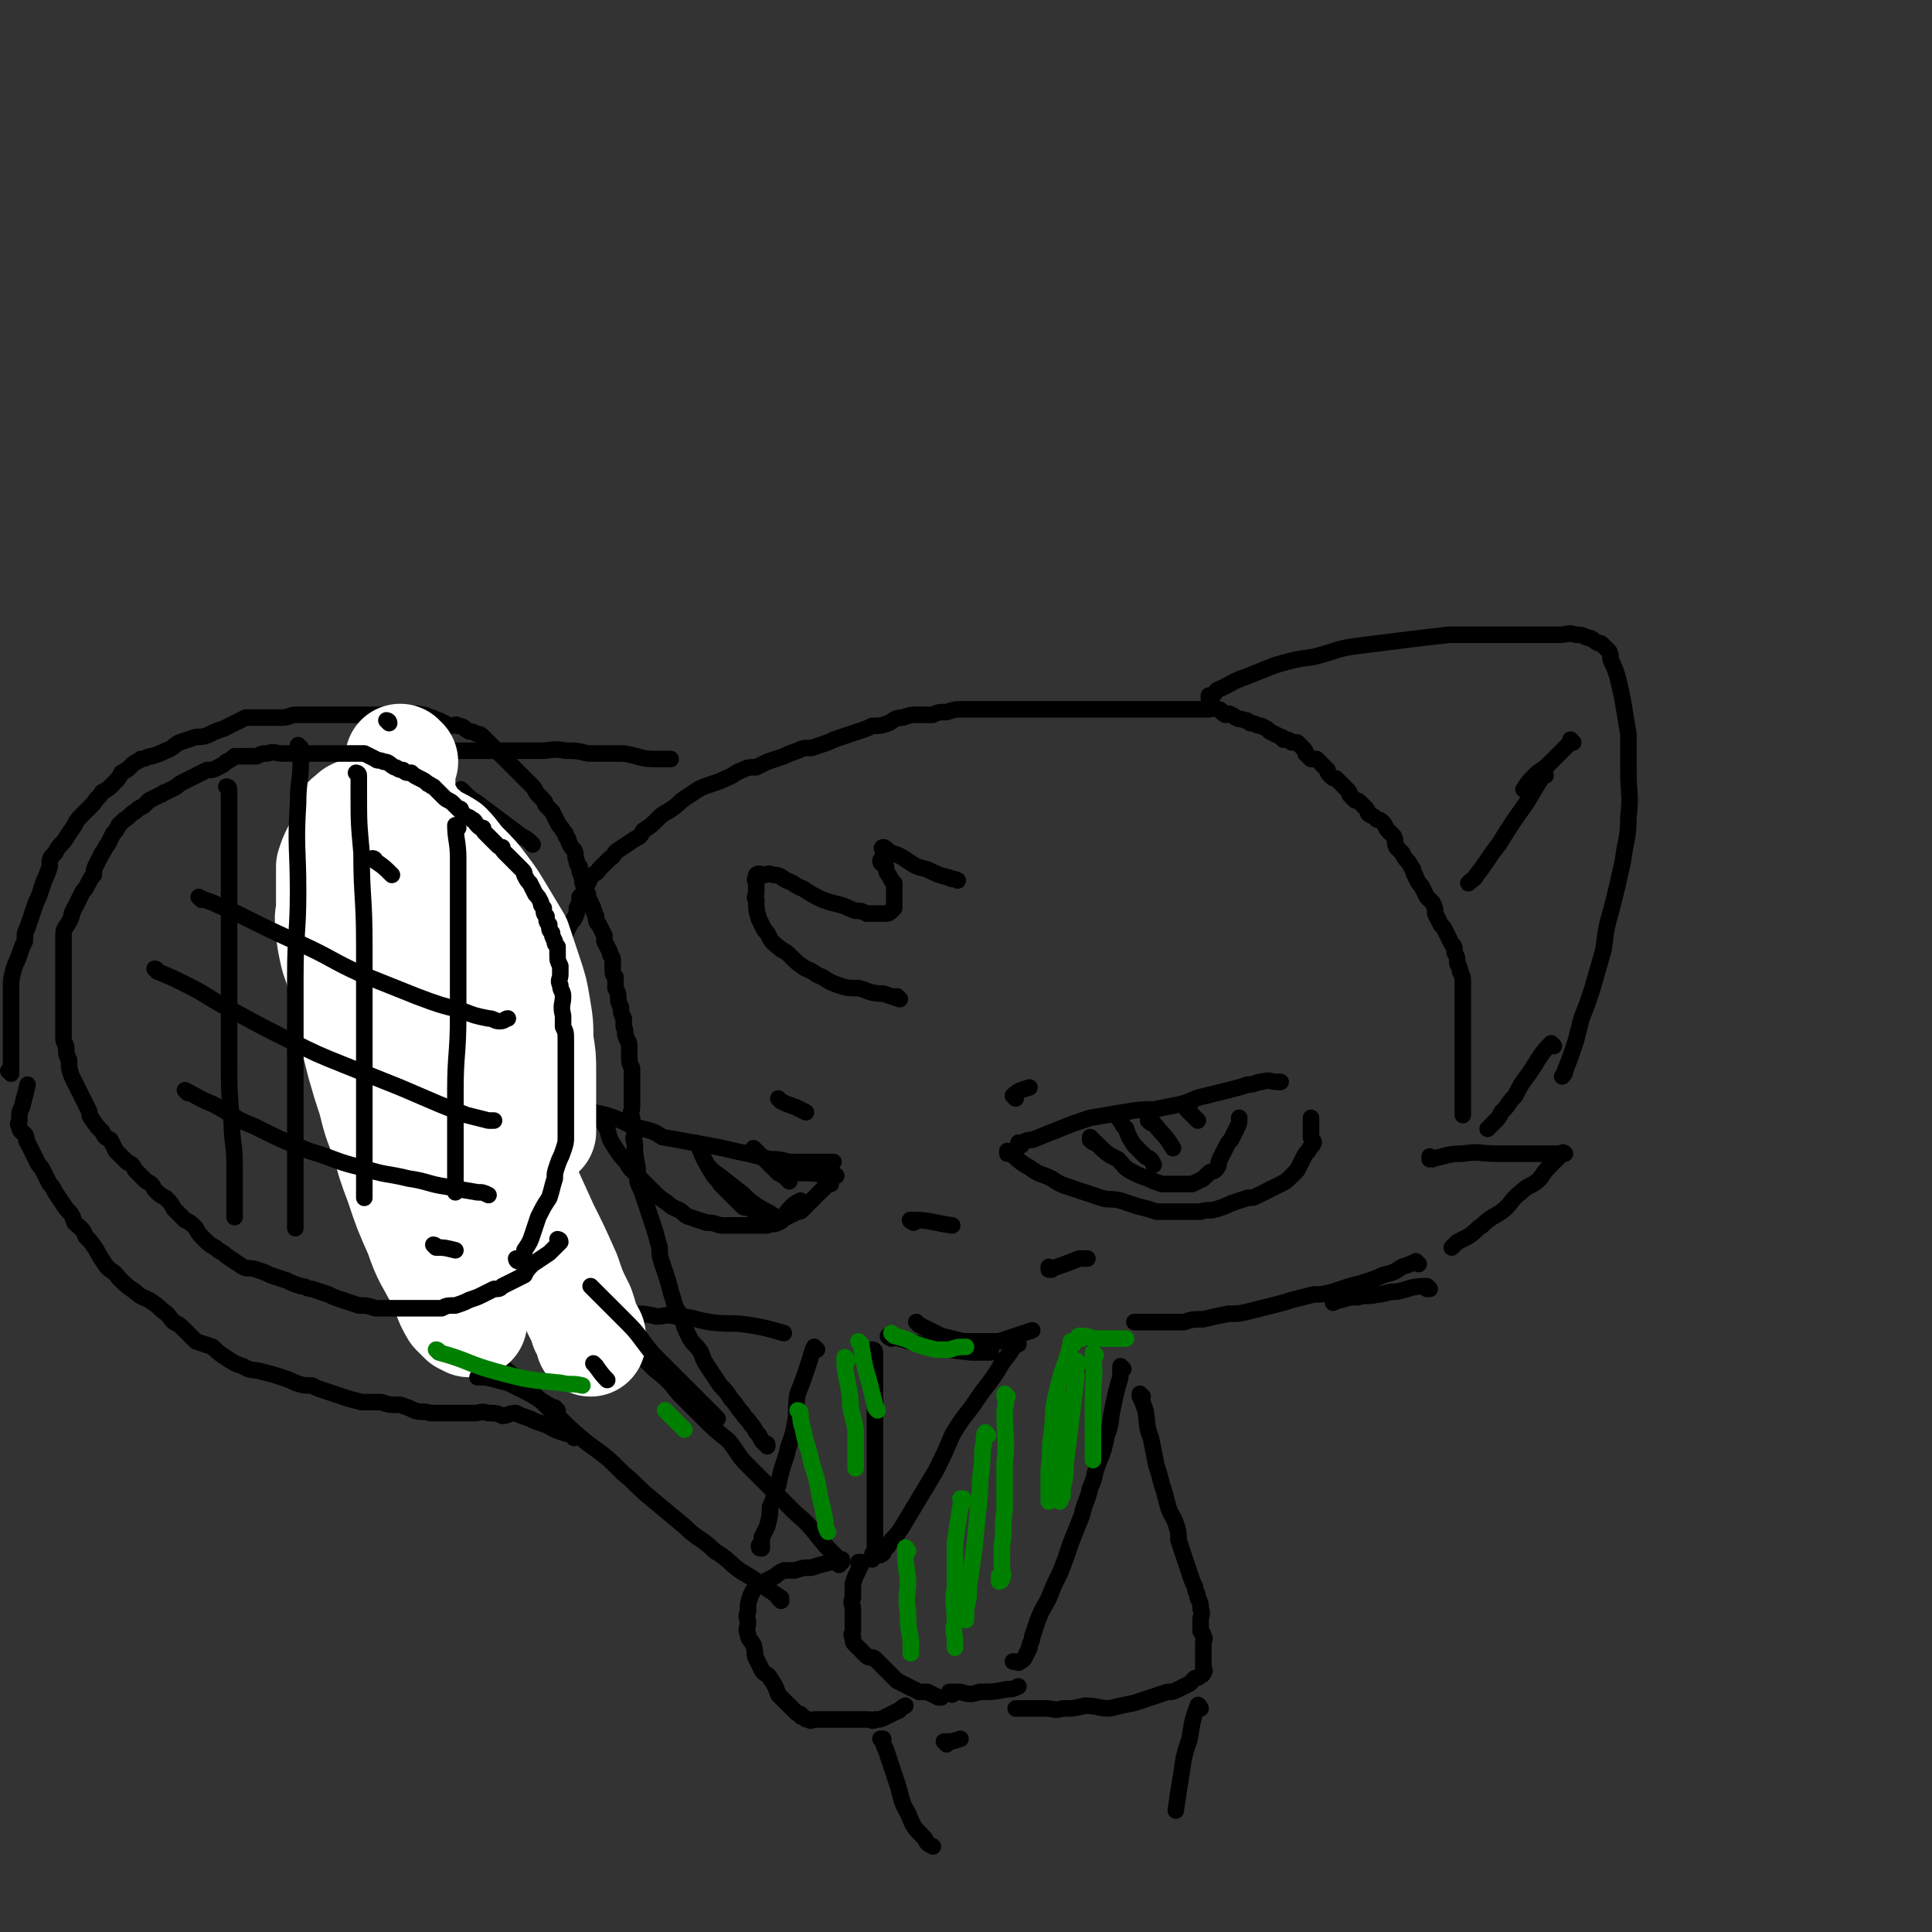
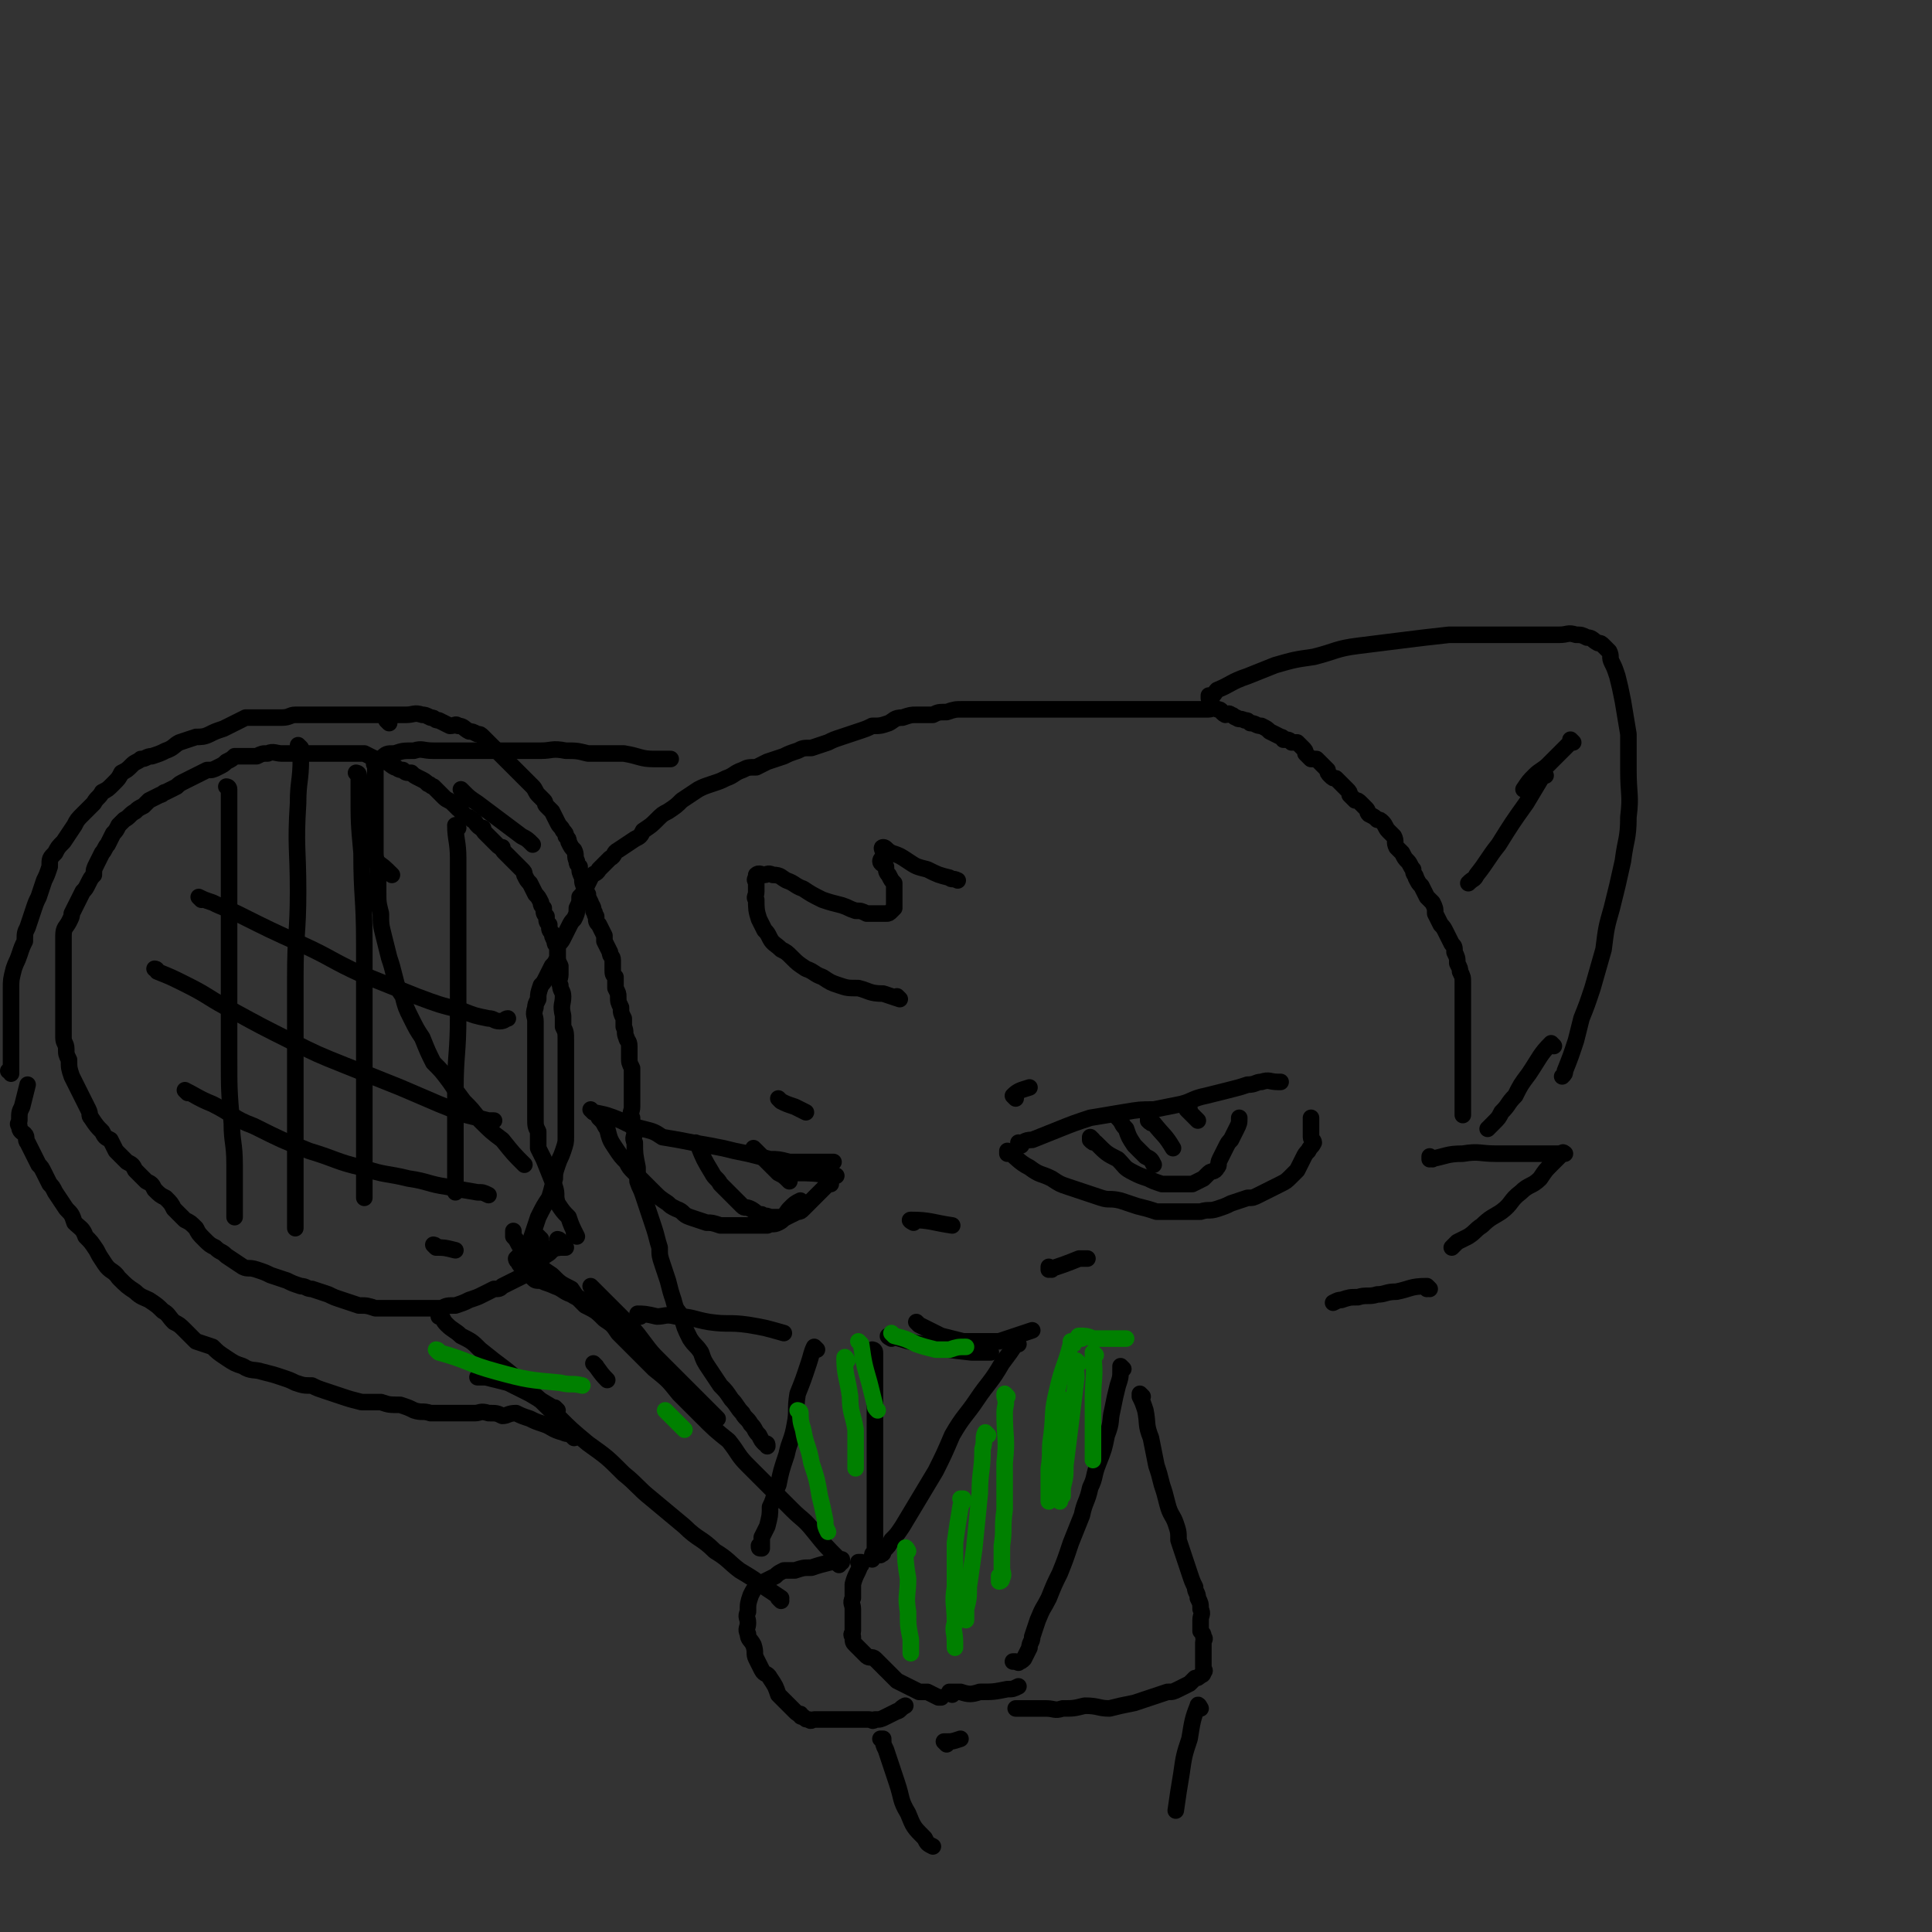
<svg xmlns="http://www.w3.org/2000/svg" viewBox="0 0 700 700" version="1.1">
  <rect x="0" y="0" width="700" height="700" fill="#333333" stroke="none" />
  <g fill="none" stroke="rgb(0,0,0)" stroke-width="6" stroke-linecap="round" stroke-linejoin="round">
    <path d="M370,415c0,0 -1,-1 -1,-1 0,0 0,1 0,1 2,-1 2,-2 5,-2 5,-2 5,-2 10,-4 5,-2 5,-2 11,-4 6,-1 6,-1 12,-2 6,-1 6,-1 11,-1 5,-1 5,-1 10,-2 4,-1 4,-2 9,-3 4,-1 4,-1 8,-2 4,-1 4,-1 7,-2 3,0 3,-1 5,-1 3,-1 3,0 6,0 0,0 1,0 1,0 0,0 0,0 -1,0 " />
    <path d="M366,418c0,0 -1,-1 -1,-1 0,0 0,0 0,1 0,0 0,0 0,0 1,0 0,-1 0,-1 3,2 4,4 8,6 4,3 4,2 8,4 3,2 3,2 6,3 3,1 3,1 6,2 3,1 3,1 6,2 3,1 3,0 7,1 3,1 3,1 6,2 4,1 4,1 7,2 3,0 3,0 6,0 3,0 3,0 5,0 3,0 3,0 5,0 3,-1 3,0 6,-1 3,-1 3,-1 5,-2 3,-1 3,-1 6,-2 2,0 2,0 4,-1 2,-1 2,-1 4,-2 2,-1 2,-1 4,-2 2,-1 2,-1 4,-3 1,-1 1,-1 2,-2 1,-2 1,-2 2,-4 1,-2 1,-2 2,-3 1,-2 1,-1 2,-3 0,-1 -1,-1 -1,-2 0,-2 0,-2 0,-3 0,-2 0,-2 0,-3 0,-1 0,-1 0,-1 " />
    <path d="M396,413c0,0 -1,-1 -1,-1 0,0 0,0 0,1 0,0 0,0 0,0 1,1 1,1 2,1 4,4 4,4 8,6 3,3 2,3 6,5 2,1 2,1 5,2 2,1 2,1 5,2 2,0 2,0 4,0 2,0 2,0 4,0 1,0 2,0 3,0 2,-1 2,-1 4,-2 1,-1 1,-1 2,-2 1,-1 2,0 3,-2 1,-1 0,-1 1,-3 1,-2 1,-2 2,-4 1,-2 1,-2 2,-3 1,-2 1,-2 2,-4 1,-2 1,-2 1,-4 " />
    <path d="M406,405c0,0 -1,-1 -1,-1 0,0 0,0 0,1 0,0 0,0 0,0 2,2 1,2 3,4 1,3 1,3 3,6 2,2 2,2 4,4 2,1 2,1 3,3 " />
    <path d="M417,406c0,0 -1,-1 -1,-1 0,0 0,0 0,1 0,0 0,0 0,0 1,1 1,1 2,1 4,5 4,4 7,9 " />
    <path d="M431,402c0,0 -1,-1 -1,-1 0,0 0,0 0,1 0,0 0,0 0,0 2,2 2,2 4,4 " />
    <path d="M331,443c0,0 -1,-1 -1,-1 0,0 0,0 1,1 0,0 0,0 0,0 0,0 -2,-1 -1,-1 7,0 8,1 15,2 " />
    <path d="M215,403c0,0 -1,-1 -1,-1 0,0 0,0 1,1 0,0 0,0 0,0 5,1 5,1 10,3 4,2 4,2 8,3 4,1 4,1 7,3 6,1 6,1 11,2 6,1 6,1 11,2 4,1 4,1 9,2 4,1 4,1 8,2 3,0 3,0 7,1 3,0 3,0 7,0 1,0 1,0 3,0 2,0 2,0 4,0 1,0 1,0 2,0 " />
    <path d="M218,406c0,0 -1,-1 -1,-1 0,0 0,0 1,1 0,0 0,0 0,0 0,0 -1,-1 -1,-1 0,0 0,0 1,1 0,0 0,0 0,0 1,1 1,2 2,3 1,4 1,4 3,7 2,3 2,3 4,5 1,2 1,2 3,4 2,2 2,2 4,4 2,2 2,2 3,3 2,2 2,2 5,4 1,1 1,1 3,2 3,1 2,2 5,3 3,1 3,1 6,2 2,0 2,0 5,1 2,0 2,0 5,0 2,0 2,0 4,0 2,0 2,0 5,0 1,0 1,0 3,0 2,-1 2,0 4,-1 2,-1 1,-1 3,-2 2,-1 2,-1 4,-2 1,0 1,0 2,-1 1,-1 1,-1 2,-2 1,-1 1,-1 2,-2 2,-2 2,-2 4,-4 1,-1 1,-1 2,-1 " />
    <path d="M253,415c0,0 -1,-1 -1,-1 0,0 0,0 1,1 0,0 0,0 0,0 2,5 2,5 5,10 1,2 2,2 3,4 2,2 2,2 4,4 2,2 2,2 4,4 1,1 1,0 3,1 2,1 2,2 4,2 1,1 1,0 3,1 2,0 2,0 4,0 2,-1 2,-2 3,-3 2,-2 2,-2 4,-3 " />
-     <path d="M258,424c0,0 -1,-1 -1,-1 0,0 0,0 1,1 0,0 0,0 0,0 4,3 4,3 9,7 3,2 3,3 6,5 4,3 4,2 8,5 " />
    <path d="M274,417c0,0 -1,-1 -1,-1 0,0 0,0 1,1 0,0 0,0 0,0 4,4 4,4 8,8 2,1 2,1 4,3 " />
    <path d="M288,425c0,0 -1,-1 -1,-1 0,0 0,1 1,1 6,0 7,0 13,1 1,0 1,0 2,0 " />
    <path d="M283,399c0,0 -1,-1 -1,-1 0,0 0,0 1,1 2,1 2,1 5,2 2,1 2,1 4,2 " />
    <path d="M368,398c0,0 -1,-1 -1,-1 2,-2 3,-2 6,-3 " />
    <path d="M381,460c0,0 -1,-1 -1,-1 0,0 0,1 0,1 6,-2 6,-2 11,-4 2,0 2,0 3,0 " />
    <path d="M222,475c0,0 -1,-1 -1,-1 0,0 0,0 1,1 0,0 0,0 0,0 -5,-2 -5,-2 -9,-3 -3,-2 -3,-1 -6,-3 -3,-1 -3,-2 -6,-3 -2,-1 -3,-1 -5,-2 -2,0 -2,0 -3,-1 -1,-1 -1,-1 -2,-2 -1,-1 -1,-1 -2,-2 -1,-1 -1,-1 -1,-2 -1,0 -1,-1 0,-2 1,-1 2,-1 4,-1 5,-2 5,-1 11,-2 1,0 1,0 2,0 " />
    <path d="M196,449c0,0 -1,-1 -1,-1 0,0 0,0 1,1 0,0 0,0 0,0 0,0 -1,-1 -1,-1 0,0 0,0 1,1 " />
    <path d="M209,448c0,0 -1,-1 -1,-1 0,0 0,0 1,1 0,0 0,0 0,0 -2,-4 -2,-4 -3,-7 -2,-2 -2,-2 -4,-5 -1,-3 0,-3 -1,-6 -2,-5 -2,-5 -4,-10 -1,-2 -1,-2 -2,-4 0,-3 0,-3 0,-6 -1,-2 -1,-2 -1,-5 0,-2 0,-2 0,-4 0,-3 0,-3 0,-6 0,-2 0,-2 0,-5 0,-3 0,-3 0,-5 0,-3 0,-3 0,-6 0,-2 0,-2 0,-5 0,-2 0,-2 0,-4 0,-2 -1,-2 0,-5 0,-1 0,-1 1,-3 0,-2 0,-2 1,-5 1,-1 1,-1 2,-3 1,-2 1,-2 2,-4 1,-1 1,-1 2,-3 0,-2 0,-2 0,-4 1,-2 1,-1 2,-3 1,-2 1,-2 2,-4 1,-2 1,-2 2,-3 1,-2 1,-2 1,-4 1,-2 1,-2 1,-4 1,-1 1,-1 2,-3 1,-2 1,-2 2,-4 1,-2 2,-1 3,-3 2,-2 2,-2 4,-4 2,-1 1,-2 3,-3 3,-2 3,-2 6,-4 2,-1 2,-1 3,-3 3,-2 3,-2 5,-4 2,-2 2,-2 4,-3 3,-2 3,-2 5,-4 3,-2 3,-2 6,-4 2,-1 2,-1 5,-2 3,-1 3,-1 5,-2 3,-1 3,-2 6,-3 2,-1 2,-1 5,-1 2,-1 2,-1 4,-2 3,-1 3,-1 6,-2 2,-1 2,-1 5,-2 2,-1 2,-1 5,-1 3,-1 3,-1 6,-2 2,-1 2,-1 5,-2 3,-1 3,-1 6,-2 3,-1 3,-1 5,-2 3,0 3,0 6,-1 2,-1 2,-2 5,-2 3,-1 3,-1 5,-1 3,0 3,0 6,0 2,-1 2,-1 5,-1 3,-1 3,-1 6,-1 3,0 3,0 6,0 3,0 3,0 6,0 3,0 3,0 5,0 3,0 3,0 5,0 3,0 3,0 5,0 2,0 2,0 5,0 3,0 3,0 5,0 3,0 3,0 6,0 2,0 2,0 5,0 2,0 2,0 4,0 1,0 1,0 3,0 2,0 2,0 4,0 3,0 3,0 5,0 3,0 3,0 6,0 2,0 2,0 4,0 2,0 2,0 4,0 2,0 2,0 4,0 1,0 1,0 2,0 1,0 1,0 2,0 2,0 2,0 3,0 1,0 2,-1 3,0 2,0 1,1 3,2 1,0 1,-1 2,0 1,0 1,1 2,1 1,1 1,0 3,1 1,0 1,0 2,1 2,0 2,1 4,1 2,1 2,1 3,2 2,1 2,1 4,2 1,0 1,1 1,1 2,0 2,0 3,1 1,0 1,0 2,0 1,1 1,1 2,2 1,1 1,1 1,2 1,1 1,1 2,2 1,0 1,0 2,0 1,1 1,1 2,2 1,1 1,1 2,2 0,1 0,1 1,2 1,1 1,1 2,1 1,1 1,1 2,2 1,1 1,1 2,2 1,1 1,1 1,2 1,1 1,1 2,2 1,0 1,0 2,1 1,1 1,1 2,2 1,1 0,1 1,2 2,1 2,1 3,2 1,0 1,0 2,1 1,1 1,2 2,3 1,1 1,1 2,2 1,2 0,2 1,4 1,1 1,1 2,2 1,2 1,2 2,3 1,1 1,2 2,3 0,2 1,2 1,3 1,2 1,2 2,3 1,2 1,2 2,4 1,1 1,1 2,2 1,2 1,2 1,4 1,2 1,2 2,4 1,1 1,1 2,3 1,2 1,2 2,4 1,1 1,1 1,3 1,2 1,2 1,4 1,2 1,2 1,3 1,2 1,2 1,4 0,2 0,2 0,3 0,2 0,2 0,4 0,2 0,2 0,4 0,1 0,1 0,3 0,2 0,2 0,4 0,1 0,1 0,3 0,2 0,2 0,4 0,2 0,2 0,4 0,2 0,2 0,4 0,2 0,2 0,4 0,2 0,2 0,4 0,2 0,2 0,3 0,1 0,1 0,2 0,1 0,1 0,2 " />
    <path d="M519,420c0,0 -1,-1 -1,-1 0,0 0,1 0,1 6,-1 6,-2 12,-2 6,-1 6,0 12,0 5,0 5,0 10,0 3,0 3,0 6,0 2,0 2,0 4,0 1,0 1,0 2,0 1,0 1,0 1,0 1,0 1,0 2,0 0,0 -1,-1 -1,0 0,0 0,0 -1,1 -1,1 -1,1 -3,3 -2,2 -2,2 -4,5 -3,3 -4,2 -7,5 -4,3 -3,4 -7,7 -3,2 -4,2 -7,5 -3,2 -2,2 -5,4 -2,1 -2,1 -4,2 -1,1 -1,1 -2,2 " />
    <path d="M439,253c0,0 -1,-1 -1,-1 0,0 0,0 0,1 0,0 0,0 0,0 2,-1 2,-2 3,-3 5,-2 5,-3 11,-5 5,-2 5,-2 10,-4 7,-2 7,-2 14,-3 8,-2 8,-3 16,-4 8,-1 8,-1 16,-2 8,-1 8,-1 17,-2 6,0 6,0 13,0 6,0 6,0 11,0 5,0 5,0 9,0 4,0 4,0 7,0 3,0 3,-1 6,0 2,0 2,0 4,1 2,0 2,1 4,2 1,0 1,0 2,1 1,1 1,1 2,2 1,2 0,2 1,4 1,2 1,2 2,5 1,4 1,4 2,9 1,6 1,6 2,12 0,6 0,7 0,13 0,9 1,9 0,17 0,8 -1,8 -2,16 -2,9 -2,9 -4,17 -2,7 -2,7 -3,15 -2,7 -2,7 -4,14 -2,6 -2,6 -4,11 -1,4 -1,4 -2,8 -2,6 -2,6 -4,11 0,1 0,1 -1,2 " />
    <path d="M190,422c0,0 -1,-1 -1,-1 0,0 0,0 1,1 0,0 0,0 0,0 0,0 -1,-1 -1,-1 0,0 1,1 1,1 -4,-4 -4,-4 -8,-9 -4,-3 -4,-3 -8,-7 -3,-4 -3,-4 -6,-7 -3,-4 -3,-4 -5,-7 -3,-4 -3,-4 -6,-7 -2,-4 -2,-4 -4,-9 -2,-3 -2,-3 -4,-7 -2,-4 -2,-4 -3,-8 -2,-3 -2,-3 -3,-7 -1,-4 -1,-4 -2,-7 -1,-4 -1,-4 -2,-8 -1,-4 -1,-4 -1,-8 -1,-4 -1,-4 -1,-8 0,-4 0,-4 0,-7 0,-4 -1,-4 -1,-7 0,-3 0,-3 0,-6 0,-3 0,-3 0,-5 0,-3 0,-3 0,-6 0,-2 0,-2 0,-4 0,-2 0,-2 0,-4 0,-1 0,-1 0,-2 0,-1 0,-1 0,-2 0,-1 0,-1 0,-2 0,-1 -1,-1 0,-2 0,-1 1,-1 2,-1 2,-2 2,-2 5,-2 3,-1 3,-1 7,-1 3,-1 3,0 7,0 3,0 3,0 7,0 5,0 5,0 10,0 6,0 6,0 12,0 5,0 5,0 10,0 4,0 4,-1 9,0 4,0 4,0 8,1 4,0 4,0 7,0 3,0 3,0 6,0 6,1 6,2 11,2 3,0 3,0 6,0 " />
    <path d="M326,362c0,0 -1,-1 -1,-1 0,0 1,1 1,1 -3,-1 -3,-1 -6,-2 -5,0 -5,-1 -9,-2 -4,0 -4,0 -7,-1 -3,-1 -3,-1 -6,-3 -3,-1 -3,-2 -6,-3 -3,-2 -3,-2 -5,-4 -2,-2 -2,-2 -4,-3 -2,-2 -3,-2 -4,-4 -1,-2 -1,-2 -2,-3 -1,-2 -1,-2 -2,-4 -1,-3 -1,-4 -1,-7 -1,-1 0,-1 0,-3 0,-1 0,-1 0,-2 0,-1 0,-1 0,-1 0,-1 -1,-1 0,-2 0,-1 0,-1 0,-1 1,-1 2,0 3,0 1,0 1,-1 3,0 3,0 3,1 5,2 3,1 3,2 6,3 3,2 3,2 7,4 3,1 3,1 7,2 3,1 2,1 5,2 2,0 2,0 4,1 2,0 2,0 4,0 1,0 1,0 3,0 1,0 1,0 2,-1 0,0 0,0 1,-1 0,-1 0,-1 0,-2 0,-1 0,-1 0,-2 0,-1 0,-1 0,-2 0,-1 0,-1 0,-3 -1,-1 -1,-1 -2,-3 -1,-1 -1,-2 -1,-3 -1,-1 -2,-1 -2,-2 0,0 0,-1 1,-1 0,-1 0,-1 0,-2 0,-1 -1,-2 0,-2 1,0 1,1 3,2 3,1 3,1 6,3 3,2 3,2 7,3 4,2 4,2 8,3 1,1 1,0 3,1 " />
    <path d="M168,287c0,0 -1,-1 -1,-1 0,0 0,0 1,1 2,2 2,2 5,4 8,6 8,6 16,12 2,1 2,1 4,3 " />
    <path d="M570,269c0,0 -1,-1 -1,-1 0,0 0,0 0,1 0,0 0,0 0,0 -4,4 -4,4 -8,8 -2,2 -3,2 -5,4 -2,2 -2,2 -4,5 " />
    <path d="M560,281c0,0 -1,-1 -1,-1 0,0 0,0 0,1 -3,5 -3,5 -6,10 -5,7 -5,7 -10,15 -4,5 -4,6 -8,11 -1,2 -1,1 -3,3 " />
    <path d="M563,379c0,0 -1,-1 -1,-1 0,0 0,0 0,1 0,0 0,0 0,0 1,0 0,-1 0,-1 -4,4 -4,5 -8,11 -3,4 -3,4 -5,8 -3,3 -2,3 -5,6 -1,2 -1,2 -3,4 -1,1 -1,1 -2,2 " />
    <path d="M518,467c0,0 -1,-1 -1,-1 0,0 0,0 0,1 0,0 0,0 0,0 1,0 0,-1 0,-1 -6,0 -6,1 -11,2 -4,0 -4,1 -7,1 -3,1 -4,0 -7,1 -3,0 -3,0 -6,1 -1,0 -1,0 -3,1 " />
    <path d="M232,477c0,0 -1,-1 -1,-1 2,0 3,0 7,1 3,0 3,-1 7,0 6,0 6,1 12,2 7,1 7,0 14,1 6,1 6,1 13,3 " />
-     <path d="M514,458c0,0 -1,-1 -1,-1 -2,1 -2,1 -5,2 -3,2 -3,2 -7,3 -2,1 -2,1 -5,2 -3,1 -3,1 -7,2 -3,1 -3,1 -6,2 -4,1 -4,1 -7,1 -4,1 -4,1 -8,2 -3,1 -3,1 -7,2 -4,1 -4,1 -8,2 -4,1 -4,1 -8,1 -5,1 -5,1 -9,2 -4,0 -4,0 -7,1 -4,0 -4,0 -8,0 -2,0 -2,0 -5,0 -1,0 -1,0 -2,0 -1,0 -1,0 -2,0 0,0 0,0 -1,0 " />
    <path d="M369,487c0,0 -1,-1 -1,-1 0,0 1,0 0,1 -2,3 -2,3 -5,7 -4,7 -5,7 -9,13 -4,6 -5,6 -9,13 -3,7 -3,7 -6,13 -6,10 -6,10 -12,20 -2,3 -2,3 -4,5 -1,2 -1,2 -3,4 0,1 0,1 -1,1 0,1 0,0 0,0 " />
    <path d="M407,496c0,0 -1,-1 -1,-1 0,0 0,0 0,1 0,3 0,3 -1,6 -1,4 -1,4 -2,9 -1,4 0,4 -2,9 -1,5 -1,5 -3,10 -2,5 -1,5 -3,9 -1,5 -2,5 -3,10 -2,5 -2,5 -4,10 -2,6 -2,6 -4,11 -2,4 -2,4 -4,9 -2,4 -2,3 -4,8 -1,3 -1,3 -2,6 0,2 -1,2 -1,4 -1,2 -1,2 -2,4 -1,1 -1,1 -2,1 0,1 0,0 -1,0 0,0 0,0 -1,0 " />
    <path d="M312,567c0,0 -1,-1 -1,-1 0,0 0,0 1,0 0,0 0,0 0,0 0,1 -1,0 -1,0 0,0 1,0 1,0 -1,4 -2,4 -3,8 0,3 0,3 0,5 -1,2 0,2 0,4 0,2 0,2 0,4 0,1 0,1 0,2 0,1 0,1 0,2 0,1 -1,1 0,2 0,2 0,2 1,3 1,1 1,1 2,2 1,1 1,1 2,2 1,1 2,0 3,1 2,2 2,2 4,4 2,2 2,2 4,4 2,1 2,1 4,2 2,1 2,1 4,2 1,0 2,0 3,0 2,1 2,1 4,2 0,0 0,0 1,0 " />
    <path d="M304,567c0,0 -1,-1 -1,-1 0,0 0,0 1,0 0,0 0,0 0,0 -2,0 -2,0 -3,0 -4,1 -4,1 -7,2 -3,0 -3,0 -6,1 -2,0 -2,0 -4,0 -2,1 -2,1 -3,2 -2,1 -2,1 -4,2 -1,1 -1,0 -3,2 -1,1 -1,1 -2,3 -1,3 -1,3 -1,6 -1,2 0,2 0,4 0,2 -1,2 0,4 0,2 1,2 2,4 1,3 0,3 1,5 1,2 1,2 2,4 1,2 2,1 3,3 2,3 2,3 3,6 1,1 1,1 2,2 1,1 1,1 2,2 1,1 1,1 2,2 1,1 1,1 2,1 0,1 0,1 1,1 1,1 1,1 2,1 1,1 1,0 2,0 1,0 1,0 2,0 1,0 1,0 1,0 2,0 2,0 4,0 1,0 1,0 2,0 2,0 2,0 4,0 2,0 2,0 3,0 2,0 2,0 4,0 1,0 1,1 2,0 2,0 2,0 4,-1 2,-1 2,-1 4,-2 1,0 1,-1 3,-2 " />
    <path d="M296,489c0,0 -1,-1 -1,-1 0,0 0,0 1,1 0,0 0,0 0,0 0,0 -1,-1 -1,-1 -1,2 -1,3 -2,6 -2,6 -2,6 -4,11 -1,6 0,6 -1,11 -1,6 -2,6 -3,11 -2,6 -2,6 -3,11 -2,4 -1,4 -3,8 0,3 0,3 -1,7 -1,2 -1,2 -2,4 0,1 0,1 0,2 0,1 0,1 0,2 -1,0 -1,0 -1,-1 " />
    <path d="M317,490c0,0 -1,-1 -1,-1 0,0 1,0 1,1 0,3 0,3 0,6 0,6 0,6 0,12 0,8 0,8 0,17 0,7 0,7 0,14 0,6 0,6 0,11 0,4 0,4 0,8 0,2 0,2 0,4 -1,1 -1,1 -1,2 0,1 0,1 0,1 " />
    <path d="M283,580c0,0 -1,-1 -1,-1 0,0 0,0 1,0 0,0 0,0 0,0 -3,-2 -3,-2 -6,-4 -4,-3 -4,-3 -9,-6 -4,-3 -4,-4 -9,-7 -5,-5 -6,-4 -11,-9 -6,-5 -6,-5 -12,-10 -5,-4 -5,-5 -10,-9 -6,-6 -6,-6 -13,-11 -6,-5 -6,-5 -11,-10 -5,-4 -5,-5 -10,-9 -4,-4 -4,-4 -9,-8 -4,-3 -4,-3 -9,-7 -3,-3 -3,-3 -7,-5 -2,-2 -3,-2 -5,-4 -1,-1 -1,-1 -2,-3 -1,0 -1,0 -1,0 " />
    <path d="M305,566c0,0 -1,-1 -1,-1 0,0 0,0 1,0 0,0 0,0 0,0 0,1 0,0 -1,0 -5,-5 -5,-5 -9,-10 -4,-5 -4,-4 -8,-8 -4,-4 -4,-4 -8,-8 -4,-4 -4,-4 -8,-8 -4,-4 -3,-4 -7,-9 -5,-4 -5,-4 -10,-9 -4,-4 -4,-4 -8,-8 -4,-5 -4,-5 -9,-9 -6,-6 -6,-6 -13,-13 -2,-3 -2,-3 -5,-5 -3,-3 -3,-3 -7,-5 -3,-3 -3,-3 -5,-6 -4,-2 -4,-2 -7,-5 -3,-2 -3,-2 -5,-4 -2,-2 -2,-2 -4,-4 -1,-2 -1,-2 -3,-3 -1,-2 -1,-2 -2,-3 0,-1 0,-1 0,-2 " />
    <path d="M208,521c0,0 -1,-1 -1,-1 0,0 0,0 1,1 0,0 0,0 0,0 0,0 -1,-1 -1,-1 0,0 0,0 1,1 0,0 0,0 0,0 0,0 0,-1 -1,-1 -1,-1 -1,0 -3,-1 -4,-1 -4,-2 -7,-3 -3,-1 -3,-1 -5,-2 -3,-1 -3,-1 -5,-2 -3,0 -3,1 -5,1 -2,-1 -2,-1 -5,-1 -3,-1 -3,0 -5,0 -3,0 -3,0 -6,0 -2,0 -2,0 -5,0 -3,0 -3,0 -5,0 -3,-1 -3,0 -6,-1 -2,-1 -2,-1 -5,-2 -4,0 -4,0 -7,-1 -4,0 -4,0 -7,0 -4,-1 -4,-1 -7,-2 -3,-1 -3,-1 -6,-2 -3,-1 -3,-1 -5,-2 -3,0 -3,0 -6,-1 -2,-1 -2,-1 -5,-2 -3,-1 -3,-1 -7,-2 -3,-1 -4,0 -7,-2 -3,-1 -3,-1 -6,-3 -3,-2 -3,-2 -5,-4 -3,-1 -3,-1 -6,-2 -2,-2 -2,-2 -4,-4 -2,-2 -2,-2 -4,-3 -2,-2 -2,-3 -4,-4 -2,-2 -2,-2 -5,-4 -2,-1 -3,-1 -5,-3 -3,-2 -3,-2 -6,-5 -2,-3 -3,-2 -5,-5 -2,-3 -2,-3 -3,-5 -2,-3 -2,-3 -4,-5 -1,-3 -2,-3 -4,-5 -1,-3 -1,-3 -3,-5 -2,-3 -2,-3 -4,-6 -1,-2 -1,-2 -2,-3 -1,-2 -1,-2 -2,-4 -1,-2 -1,-2 -2,-3 -1,-2 -1,-2 -2,-4 -1,-2 -1,-2 -2,-4 -1,-1 0,-2 -1,-3 -1,-1 -2,-1 -2,-3 -1,-1 0,-1 0,-2 0,-3 0,-3 1,-5 1,-4 1,-4 2,-8 " />
    <path d="M4,389c0,0 0,-1 -1,-1 0,0 1,0 1,1 0,0 0,0 0,0 0,-5 0,-5 0,-9 0,-4 0,-4 0,-7 0,-4 0,-4 0,-8 0,-3 0,-3 0,-7 0,-3 0,-3 1,-7 1,-3 1,-2 2,-5 1,-3 1,-3 2,-5 0,-3 0,-3 1,-5 1,-3 1,-3 2,-6 1,-3 1,-3 2,-5 1,-3 1,-3 2,-6 1,-2 1,-2 2,-5 0,-3 0,-3 2,-5 1,-2 1,-2 3,-4 2,-3 2,-3 4,-6 1,-2 1,-2 3,-4 2,-2 2,-2 4,-4 1,-2 2,-2 3,-4 2,-1 2,-1 4,-3 2,-2 2,-2 3,-4 2,-1 2,-1 4,-3 1,-1 2,-1 3,-2 2,0 2,-1 4,-1 3,-1 3,-1 5,-2 3,-1 3,-2 5,-3 3,-1 3,-1 6,-2 2,0 3,0 5,-1 2,-1 2,-1 5,-2 2,-1 2,-1 4,-2 2,-1 2,-1 4,-2 1,0 1,0 3,0 3,0 3,0 5,0 3,0 3,0 5,0 3,0 3,-1 5,-1 2,0 2,0 5,0 2,0 2,0 4,0 2,0 2,0 4,0 2,0 2,0 4,0 2,0 2,0 4,0 5,0 5,0 10,0 2,0 2,0 4,0 3,0 3,0 5,0 3,0 3,-1 6,0 1,0 1,0 3,1 2,0 1,1 3,1 2,1 2,1 4,2 2,0 2,-1 3,0 2,0 2,1 4,2 1,0 1,0 3,1 1,0 1,0 2,1 1,1 1,1 2,2 1,1 1,1 2,2 1,1 1,1 2,2 1,1 1,1 1,1 1,1 1,1 2,2 1,1 1,1 2,2 1,1 1,1 2,2 1,1 1,1 2,2 0,0 0,0 1,1 1,1 1,1 2,2 1,1 1,2 2,3 1,1 1,1 2,2 1,1 0,1 1,2 1,1 1,1 2,2 1,2 1,2 2,4 1,2 1,1 2,3 1,1 1,1 1,2 1,1 1,1 1,2 1,2 1,2 2,3 1,2 0,2 1,4 0,1 0,1 1,2 0,2 0,2 1,4 0,2 0,2 1,4 1,1 0,1 1,2 0,1 0,1 1,3 0,1 1,1 1,3 1,1 0,1 1,2 0,2 0,2 1,3 1,2 1,2 2,4 0,1 0,1 0,2 1,2 1,2 2,4 0,2 1,1 1,3 0,2 0,2 0,3 0,2 0,2 1,3 0,2 0,2 0,4 1,2 1,2 1,3 0,2 0,2 1,4 0,2 0,2 1,4 0,1 0,1 0,3 1,2 0,2 1,4 0,1 1,1 1,3 0,2 0,2 0,4 0,2 0,2 1,4 0,3 0,3 0,5 0,2 0,2 0,5 0,2 0,2 0,4 0,2 -1,2 0,4 0,3 0,3 1,5 0,2 -1,2 0,4 0,4 0,4 1,9 0,2 0,2 0,5 1,3 1,2 2,5 1,3 1,3 2,6 1,3 1,3 2,6 1,3 1,4 2,7 0,3 0,3 1,6 1,3 1,3 2,6 1,4 1,4 2,7 1,4 1,3 3,6 1,4 1,4 3,8 2,3 2,2 4,5 1,3 1,3 3,6 2,3 2,3 4,6 2,2 2,2 4,5 2,2 2,3 4,5 1,2 2,2 3,4 2,2 1,2 3,4 1,2 1,2 2,3 1,0 1,0 1,1 " />
  </g>
  <g fill="none" stroke="rgb(255,255,255)" stroke-width="40" stroke-linecap="round" stroke-linejoin="round">
-     <path d="M146,339c0,0 -1,-1 -1,-1 0,0 1,0 1,1 0,0 0,0 0,0 2,4 2,4 4,8 6,11 6,12 11,23 7,13 7,13 13,26 7,14 6,14 13,27 5,11 5,11 10,22 4,8 4,8 8,17 2,6 2,6 5,12 1,3 1,3 2,7 1,1 1,1 2,3 0,1 0,2 0,2 0,0 0,-1 0,-1 -2,-4 -2,-4 -3,-7 -4,-8 -4,-8 -8,-15 -5,-10 -6,-10 -10,-20 -5,-9 -5,-9 -8,-18 -4,-10 -4,-10 -7,-20 -3,-9 -3,-9 -6,-19 -2,-8 -3,-8 -5,-16 -2,-6 -2,-6 -3,-12 -2,-4 -2,-4 -3,-9 -1,-3 -1,-3 -2,-6 0,-2 0,-2 0,-4 0,-1 0,-1 0,-1 0,-1 0,-2 0,-2 0,0 0,0 0,0 1,3 1,2 2,5 4,8 4,8 7,16 4,9 3,9 6,18 2,10 2,10 4,19 2,8 2,8 3,16 1,8 2,8 2,16 0,6 0,6 0,12 0,3 0,3 0,7 -1,3 -1,3 -2,5 -1,2 -1,2 -2,4 0,2 -1,2 -1,4 -1,2 -1,2 -2,3 -1,3 -1,3 -2,5 -1,2 -1,2 -2,3 -1,2 -1,2 -2,4 0,2 1,2 1,4 0,0 0,0 0,1 0,0 0,1 0,1 -1,0 -1,0 -1,0 -1,-1 -1,-1 -2,-1 -2,-2 -2,-2 -3,-3 -3,-5 -2,-5 -5,-11 -4,-8 -5,-8 -8,-17 -4,-9 -4,-9 -7,-18 -3,-8 -3,-8 -5,-16 -3,-7 -3,-7 -5,-15 -2,-6 -2,-6 -4,-13 -2,-8 -2,-8 -4,-16 -2,-7 -1,-7 -3,-14 -1,-6 -2,-6 -3,-11 -1,-5 -1,-5 -1,-9 -1,-3 0,-3 0,-6 0,-2 0,-2 0,-5 0,-3 0,-3 0,-5 0,-3 0,-3 0,-5 1,-3 1,-3 2,-5 1,-2 1,-2 2,-3 1,-2 1,-2 2,-4 0,-1 0,-1 0,-2 0,-1 0,-1 0,-2 0,-1 0,-1 1,-1 1,-1 1,-2 2,-2 1,-1 1,0 2,0 2,0 2,0 4,0 2,0 2,-1 4,0 3,0 3,1 6,2 2,1 2,1 5,2 3,2 3,2 5,4 3,2 4,2 7,4 3,3 3,4 6,7 4,4 4,4 7,8 3,4 3,4 6,9 3,5 3,5 6,10 2,6 2,6 4,12 2,6 2,6 3,12 1,6 1,6 1,12 1,6 1,6 1,11 0,4 0,4 0,8 0,3 0,3 0,7 0,1 0,1 0,3 0,1 0,1 0,2 0,1 0,1 0,2 0,0 -1,0 -1,0 -2,-1 -2,0 -3,-1 -1,-1 -1,-1 -2,-2 -2,-4 -2,-4 -4,-8 -2,-7 -2,-7 -5,-13 -3,-7 -3,-7 -5,-13 -3,-6 -3,-6 -5,-12 -3,-6 -2,-6 -4,-11 -2,-4 -2,-4 -4,-9 -2,-5 -2,-5 -4,-9 -1,-5 -1,-5 -3,-9 -1,-4 -2,-4 -3,-9 -1,-3 0,-4 -1,-7 -1,-4 -1,-4 -2,-7 -1,-2 -1,-2 -2,-5 -1,-1 -1,-1 -2,-3 0,-1 -1,0 -1,-1 -1,-1 0,-1 0,-2 0,-1 0,-1 0,-2 0,-1 0,-1 0,-2 0,-1 0,-1 0,-2 0,0 0,0 0,-1 0,-1 0,-1 0,-2 0,-1 0,-1 0,-2 0,-1 0,-1 0,-2 0,0 0,-1 0,-1 0,0 0,1 0,1 0,0 0,0 1,0 " />
-   </g>
+     </g>
  <g fill="none" stroke="rgb(0,0,0)" stroke-width="6" stroke-linecap="round" stroke-linejoin="round">
    <path d="M202,511c0,0 -1,-1 -1,-1 0,0 0,0 1,1 0,0 0,0 0,0 -5,-3 -5,-3 -10,-6 -4,-2 -4,-2 -8,-4 -4,-1 -4,-1 -8,-2 -1,0 -1,0 -3,0 " />
    <path d="M215,467c0,0 -1,-1 -1,-1 0,0 0,0 1,1 0,0 0,0 0,0 0,0 -1,-1 -1,-1 1,1 2,2 4,4 4,4 4,4 8,8 4,4 4,4 7,8 3,4 3,4 6,7 3,3 3,3 6,6 2,2 2,2 5,5 2,2 2,2 4,4 2,2 2,2 4,4 1,1 1,1 2,2 " />
    <path d="M203,450c0,0 -1,-1 -1,-1 0,0 1,0 1,1 -2,2 -2,2 -4,4 -3,2 -3,2 -6,4 -2,2 -2,2 -3,4 -2,1 -2,1 -4,2 -2,1 -2,1 -4,2 -1,1 -1,1 -3,1 -2,1 -2,1 -4,2 -2,1 -2,1 -5,2 -2,1 -2,1 -5,2 -3,0 -3,0 -5,1 -3,0 -3,0 -6,0 -2,0 -2,0 -5,0 -3,0 -3,0 -5,0 -4,0 -4,0 -8,0 -3,-1 -3,-1 -6,-1 -3,-1 -3,-1 -6,-2 -3,-1 -3,-1 -5,-2 -3,-1 -3,-1 -6,-2 -2,0 -2,-1 -4,-1 -3,-1 -3,-1 -5,-2 -3,-1 -3,-1 -6,-2 -2,-1 -2,-1 -5,-2 -3,-1 -3,0 -5,-1 -3,-2 -3,-2 -6,-4 -2,-2 -2,-1 -4,-3 -2,-1 -2,-1 -4,-3 -2,-2 -2,-2 -3,-4 -2,-2 -2,-2 -4,-3 -2,-2 -2,-2 -4,-4 -1,-2 -1,-2 -3,-4 -2,-1 -2,-1 -4,-3 -1,-2 -1,-2 -3,-3 -2,-2 -2,-2 -4,-4 -1,-2 -1,-2 -3,-3 -2,-2 -2,-2 -4,-4 -1,-2 -1,-2 -2,-4 -2,-1 -2,-1 -3,-3 -2,-2 -2,-2 -4,-5 -1,-1 0,-1 -1,-3 -1,-2 -1,-2 -2,-4 -1,-2 -1,-2 -2,-4 -1,-2 -1,-2 -2,-4 -1,-3 -1,-3 -1,-6 -1,-2 -1,-2 -1,-4 0,-2 -1,-2 -1,-4 0,-2 0,-2 0,-4 0,-2 0,-2 0,-4 0,-3 0,-3 0,-5 0,-3 0,-3 0,-6 0,-2 0,-2 0,-4 0,-2 0,-2 0,-4 0,-1 0,-1 0,-3 0,-2 0,-2 0,-4 0,-2 0,-2 0,-3 0,-3 1,-3 2,-5 1,-2 1,-2 1,-3 1,-2 1,-2 2,-4 1,-2 1,-2 2,-4 1,-1 1,-1 2,-3 1,-2 1,-2 2,-3 0,-2 0,-2 1,-4 1,-2 1,-2 2,-4 1,-1 1,-2 2,-3 1,-2 1,-2 2,-4 1,-1 1,-1 2,-3 1,-1 1,-1 2,-2 2,-1 2,-2 4,-3 1,-1 1,-1 3,-2 1,-1 1,-1 2,-2 2,-1 2,-1 4,-2 1,0 1,-1 2,-1 2,-1 2,-1 4,-2 1,-1 1,-1 3,-2 2,-1 2,-1 4,-2 2,-1 2,-1 4,-2 2,0 2,0 4,-1 2,-1 2,-1 3,-2 2,-1 2,-1 3,-2 2,0 2,0 4,0 2,0 2,0 4,0 2,-1 2,-1 4,-1 2,-1 3,0 5,0 2,0 2,0 4,0 1,0 1,0 3,0 2,0 2,0 4,0 1,0 1,0 3,0 2,0 2,0 4,0 2,0 2,0 3,0 1,0 1,0 3,0 2,0 2,0 3,0 2,0 2,0 3,0 2,1 2,1 4,2 1,1 1,0 3,1 2,0 2,1 4,2 1,0 1,1 3,1 1,1 1,1 3,1 1,1 1,1 3,2 2,1 2,1 3,2 1,0 1,1 2,1 1,1 1,1 2,2 1,1 1,1 2,2 1,1 2,1 3,2 1,1 1,1 2,2 1,0 1,0 1,1 1,1 1,1 2,2 1,0 1,0 2,1 1,0 1,1 2,2 1,1 1,1 2,1 0,1 0,1 1,2 1,1 1,1 2,2 1,1 1,1 2,2 1,1 1,1 2,1 0,1 0,1 1,2 1,1 1,1 2,2 1,1 1,1 2,2 1,1 1,1 2,2 1,1 1,1 1,2 1,2 1,2 2,3 1,2 1,2 2,4 1,1 1,1 2,3 0,1 0,1 1,2 0,2 0,2 1,3 0,2 0,2 1,3 0,2 0,2 1,3 0,1 0,1 1,3 0,1 0,1 1,2 0,2 0,2 0,3 0,2 0,2 1,4 0,2 0,2 0,3 0,2 -1,2 0,4 0,2 1,2 1,4 0,3 -1,3 0,7 0,2 0,2 0,4 1,2 1,2 1,5 0,2 0,2 0,4 0,3 0,3 0,5 0,2 0,2 0,4 0,3 0,3 0,5 0,3 0,3 0,6 0,2 0,2 0,5 0,3 0,3 0,6 0,2 0,2 -1,5 -1,3 -1,2 -2,5 -1,3 -1,3 -1,5 -1,3 -1,4 -2,7 -2,3 -2,3 -4,7 -1,3 -1,3 -2,6 -1,3 -1,3 -3,6 0,1 0,1 -1,3 -1,0 -1,1 -1,1 -1,0 -1,-1 -1,-1 0,0 0,0 0,0 " />
    <path d="M141,262c0,0 -1,-1 -1,-1 0,0 1,0 1,1 " />
    <path d="M83,286c0,0 0,-1 -1,-1 0,0 1,0 1,1 0,10 0,10 0,21 0,12 0,12 0,24 0,13 0,13 0,26 0,13 0,13 0,26 0,12 0,12 1,24 0,7 1,7 1,15 0,5 0,5 0,10 0,2 0,2 0,5 0,1 0,1 0,3 0,0 0,0 0,1 " />
    <path d="M109,271c0,0 -1,-1 -1,-1 0,2 1,3 1,5 0,8 -1,8 -1,16 -1,16 0,16 0,32 0,15 -1,15 -1,31 0,14 0,14 0,28 0,12 0,12 0,25 0,8 0,8 0,17 0,6 0,6 0,13 0,2 0,2 0,5 0,1 0,1 0,2 0,0 0,0 0,1 " />
    <path d="M130,281c0,0 -1,-1 -1,-1 0,0 1,0 1,1 0,3 0,3 0,6 0,11 0,11 1,22 0,16 1,16 1,33 0,14 0,14 0,28 0,14 0,14 0,27 0,8 0,8 0,17 0,5 0,5 0,11 0,3 0,3 0,6 0,2 0,2 0,3 0,0 0,0 0,0 " />
    <path d="M166,300c0,0 -1,-1 -1,-1 0,5 1,6 1,12 0,12 0,12 0,24 0,16 0,16 0,33 0,14 -1,14 -1,27 0,9 0,9 0,17 0,5 0,5 0,10 0,3 0,3 0,7 0,1 0,1 0,3 " />
    <path d="M68,396c0,0 -1,-1 -1,-1 4,2 5,3 10,5 8,4 7,5 15,8 10,5 10,5 20,9 10,3 10,4 19,6 9,3 9,2 17,4 7,1 7,2 14,3 5,1 5,1 11,2 2,0 2,0 4,1 " />
    <path d="M57,352c0,0 0,-1 -1,-1 0,0 1,0 1,1 5,2 5,2 11,5 8,4 8,5 16,9 11,6 11,6 21,11 10,5 10,5 20,9 10,4 10,4 20,8 7,3 7,3 14,6 5,2 5,2 10,4 4,1 4,1 8,2 1,0 1,0 2,0 " />
    <path d="M73,326c0,0 -1,-1 -1,-1 2,1 2,1 5,2 4,2 5,2 9,4 12,6 12,6 23,11 11,5 11,6 22,11 10,4 10,4 20,8 8,3 8,3 16,5 5,2 5,2 10,3 2,0 2,1 4,1 2,0 2,-1 3,-1 " />
    <path d="M136,312c0,0 -1,-1 -1,-1 0,0 1,0 1,1 0,0 0,0 0,0 3,2 3,2 6,5 " />
    <path d="M158,452c0,0 -1,-1 -1,-1 0,0 1,0 1,1 0,0 0,0 0,0 3,0 3,0 7,1 " />
    <path d="M216,495c0,0 -1,-1 -1,-1 2,2 2,3 5,6 " />
    <path d="M333,480c0,0 -1,-1 -1,-1 0,0 0,0 1,1 0,0 0,0 0,0 4,2 4,2 8,4 4,1 4,1 8,2 3,0 3,0 6,0 3,0 3,0 7,0 3,-1 3,-1 6,-2 3,-1 3,-1 6,-2 " />
    <path d="M323,485c0,0 -2,-1 -1,-1 5,1 6,2 12,3 9,2 9,2 18,3 4,0 4,0 7,0 " />
    <path d="M414,506c0,0 -1,-1 -1,-1 0,0 0,0 0,1 0,0 0,0 0,0 1,2 1,2 2,5 1,5 0,5 2,10 1,5 1,5 2,10 1,3 1,3 2,7 1,3 1,3 2,7 1,4 2,4 3,7 1,3 1,3 1,6 2,6 2,6 4,12 1,3 1,3 2,5 0,2 1,2 1,4 1,2 1,2 1,4 1,2 0,2 0,4 0,1 0,1 0,2 0,1 0,1 0,2 1,1 1,1 1,2 1,1 0,1 0,2 0,1 0,1 0,2 0,1 0,1 0,2 0,0 0,0 0,1 0,1 0,1 0,2 0,1 0,1 0,2 0,0 0,0 0,1 0,0 1,0 0,1 0,1 -1,1 -1,1 -1,1 -1,1 -2,1 -1,1 -1,1 -2,2 -2,1 -2,1 -4,2 -2,1 -2,1 -4,1 -3,1 -3,1 -6,2 -3,1 -3,1 -6,2 -5,1 -5,1 -9,2 -4,0 -4,-1 -9,-1 -4,1 -4,1 -8,1 -3,1 -3,0 -6,0 -4,0 -4,0 -8,0 -1,0 -1,0 -1,0 -1,0 -1,0 -2,0 " />
    <path d="M343,632c0,0 -1,-1 -1,-1 0,0 0,0 1,0 2,0 2,0 5,-1 " />
    <path d="M345,614c0,0 -1,-1 -1,-1 1,0 2,0 4,0 3,1 4,1 7,0 5,0 5,0 10,-1 2,0 2,0 4,-1 " />
  </g>
  <g fill="none" stroke="rgb(0,128,0)" stroke-width="6" stroke-linecap="round" stroke-linejoin="round">
    <path d="M329,562c0,0 -1,-2 -1,-1 0,4 0,5 1,11 0,6 -1,6 0,12 0,5 0,5 1,10 0,2 0,2 0,4 0,1 0,1 0,1 " />
    <path d="M349,544c0,0 -1,-1 -1,-1 0,0 0,0 1,0 0,2 -1,2 -1,3 -1,6 -1,6 -2,13 0,8 0,8 0,16 -1,6 0,6 0,13 -1,3 0,3 0,7 0,1 0,1 0,2 " />
    <path d="M358,520c0,0 -1,-1 -1,-1 -1,2 0,3 -1,6 0,8 -1,8 -1,16 -1,10 -1,10 -2,20 -1,7 -1,7 -2,14 0,4 0,4 -1,8 0,2 0,2 0,3 0,1 0,1 0,1 0,0 0,0 0,0 " />
    <path d="M365,506c0,0 -1,-1 -1,-1 0,0 0,0 0,1 1,3 0,3 0,6 0,9 1,9 0,18 0,9 0,9 0,17 -1,7 0,7 -1,13 0,4 0,4 0,8 0,2 1,2 0,4 0,1 -1,1 -1,1 0,0 0,-1 0,-2 " />
    <path d="M391,494c0,0 -1,-1 -1,-1 -1,2 0,3 0,6 -1,8 -1,8 -2,16 -1,8 -1,8 -2,16 0,4 0,4 -1,8 0,2 0,2 0,3 0,0 0,0 -1,0 " />
    <path d="M397,491c0,0 -1,-1 -1,-1 0,0 0,0 0,1 1,8 0,8 0,16 0,8 0,8 0,16 0,3 0,3 0,6 " />
    <path d="M290,512c0,0 -1,-1 -1,-1 0,0 1,0 1,1 0,2 0,3 1,6 1,6 2,6 3,12 2,6 2,6 3,12 1,4 1,4 2,9 0,2 0,2 1,4 " />
    <path d="M307,493c0,0 -1,-2 -1,-1 0,6 1,7 2,14 0,6 1,6 2,12 0,4 0,4 0,8 0,2 0,2 0,4 0,1 0,1 0,2 " />
    <path d="M312,487c0,0 -1,-1 -1,-1 0,0 0,0 1,1 1,7 1,7 3,14 1,4 1,4 2,8 0,1 0,1 1,2 " />
    <path d="M324,484c0,0 -1,-1 -1,-1 0,0 0,0 1,1 0,0 0,0 0,0 4,1 4,1 8,3 3,1 3,1 7,2 2,0 2,0 5,0 3,-1 3,-1 6,-1 " />
    <path d="M392,485c0,0 -2,-1 -1,-1 2,0 3,0 5,1 6,0 6,0 11,0 1,0 1,0 1,0 " />
    <path d="M389,487c0,0 -1,-1 -1,-1 0,0 1,0 0,1 -2,8 -3,8 -5,17 -2,8 -1,8 -2,16 -1,6 0,6 -1,12 0,4 0,4 0,7 0,3 0,3 0,5 " />
    <path d="M386,508c0,0 -1,-1 -1,-1 0,1 1,1 0,3 0,6 -1,6 -1,12 0,11 0,11 0,22 " />
  </g>
  <g fill="none" stroke="rgb(0,0,0)" stroke-width="6" stroke-linecap="round" stroke-linejoin="round">
    <path d="M320,631c0,0 -1,-1 -1,-1 0,0 0,0 1,0 0,0 0,0 0,0 0,2 0,2 1,4 2,6 2,6 4,12 2,6 1,6 4,11 2,5 2,5 6,9 1,2 1,2 3,3 " />
    <path d="M435,619c0,0 -1,-2 -1,-1 -2,5 -2,6 -3,12 -2,6 -2,6 -3,13 -1,6 -1,6 -2,13 " />
  </g>
  <g fill="none" stroke="rgb(0,128,0)" stroke-width="6" stroke-linecap="round" stroke-linejoin="round">
    <path d="M159,490c0,0 -1,-1 -1,-1 0,0 1,0 1,1 0,0 0,0 0,0 11,3 10,4 21,7 11,3 12,3 23,4 4,1 4,0 8,1 " />
    <path d="M242,512c0,0 -1,-1 -1,-1 2,2 2,2 5,5 1,1 1,1 2,2 " />
  </g>
</svg>